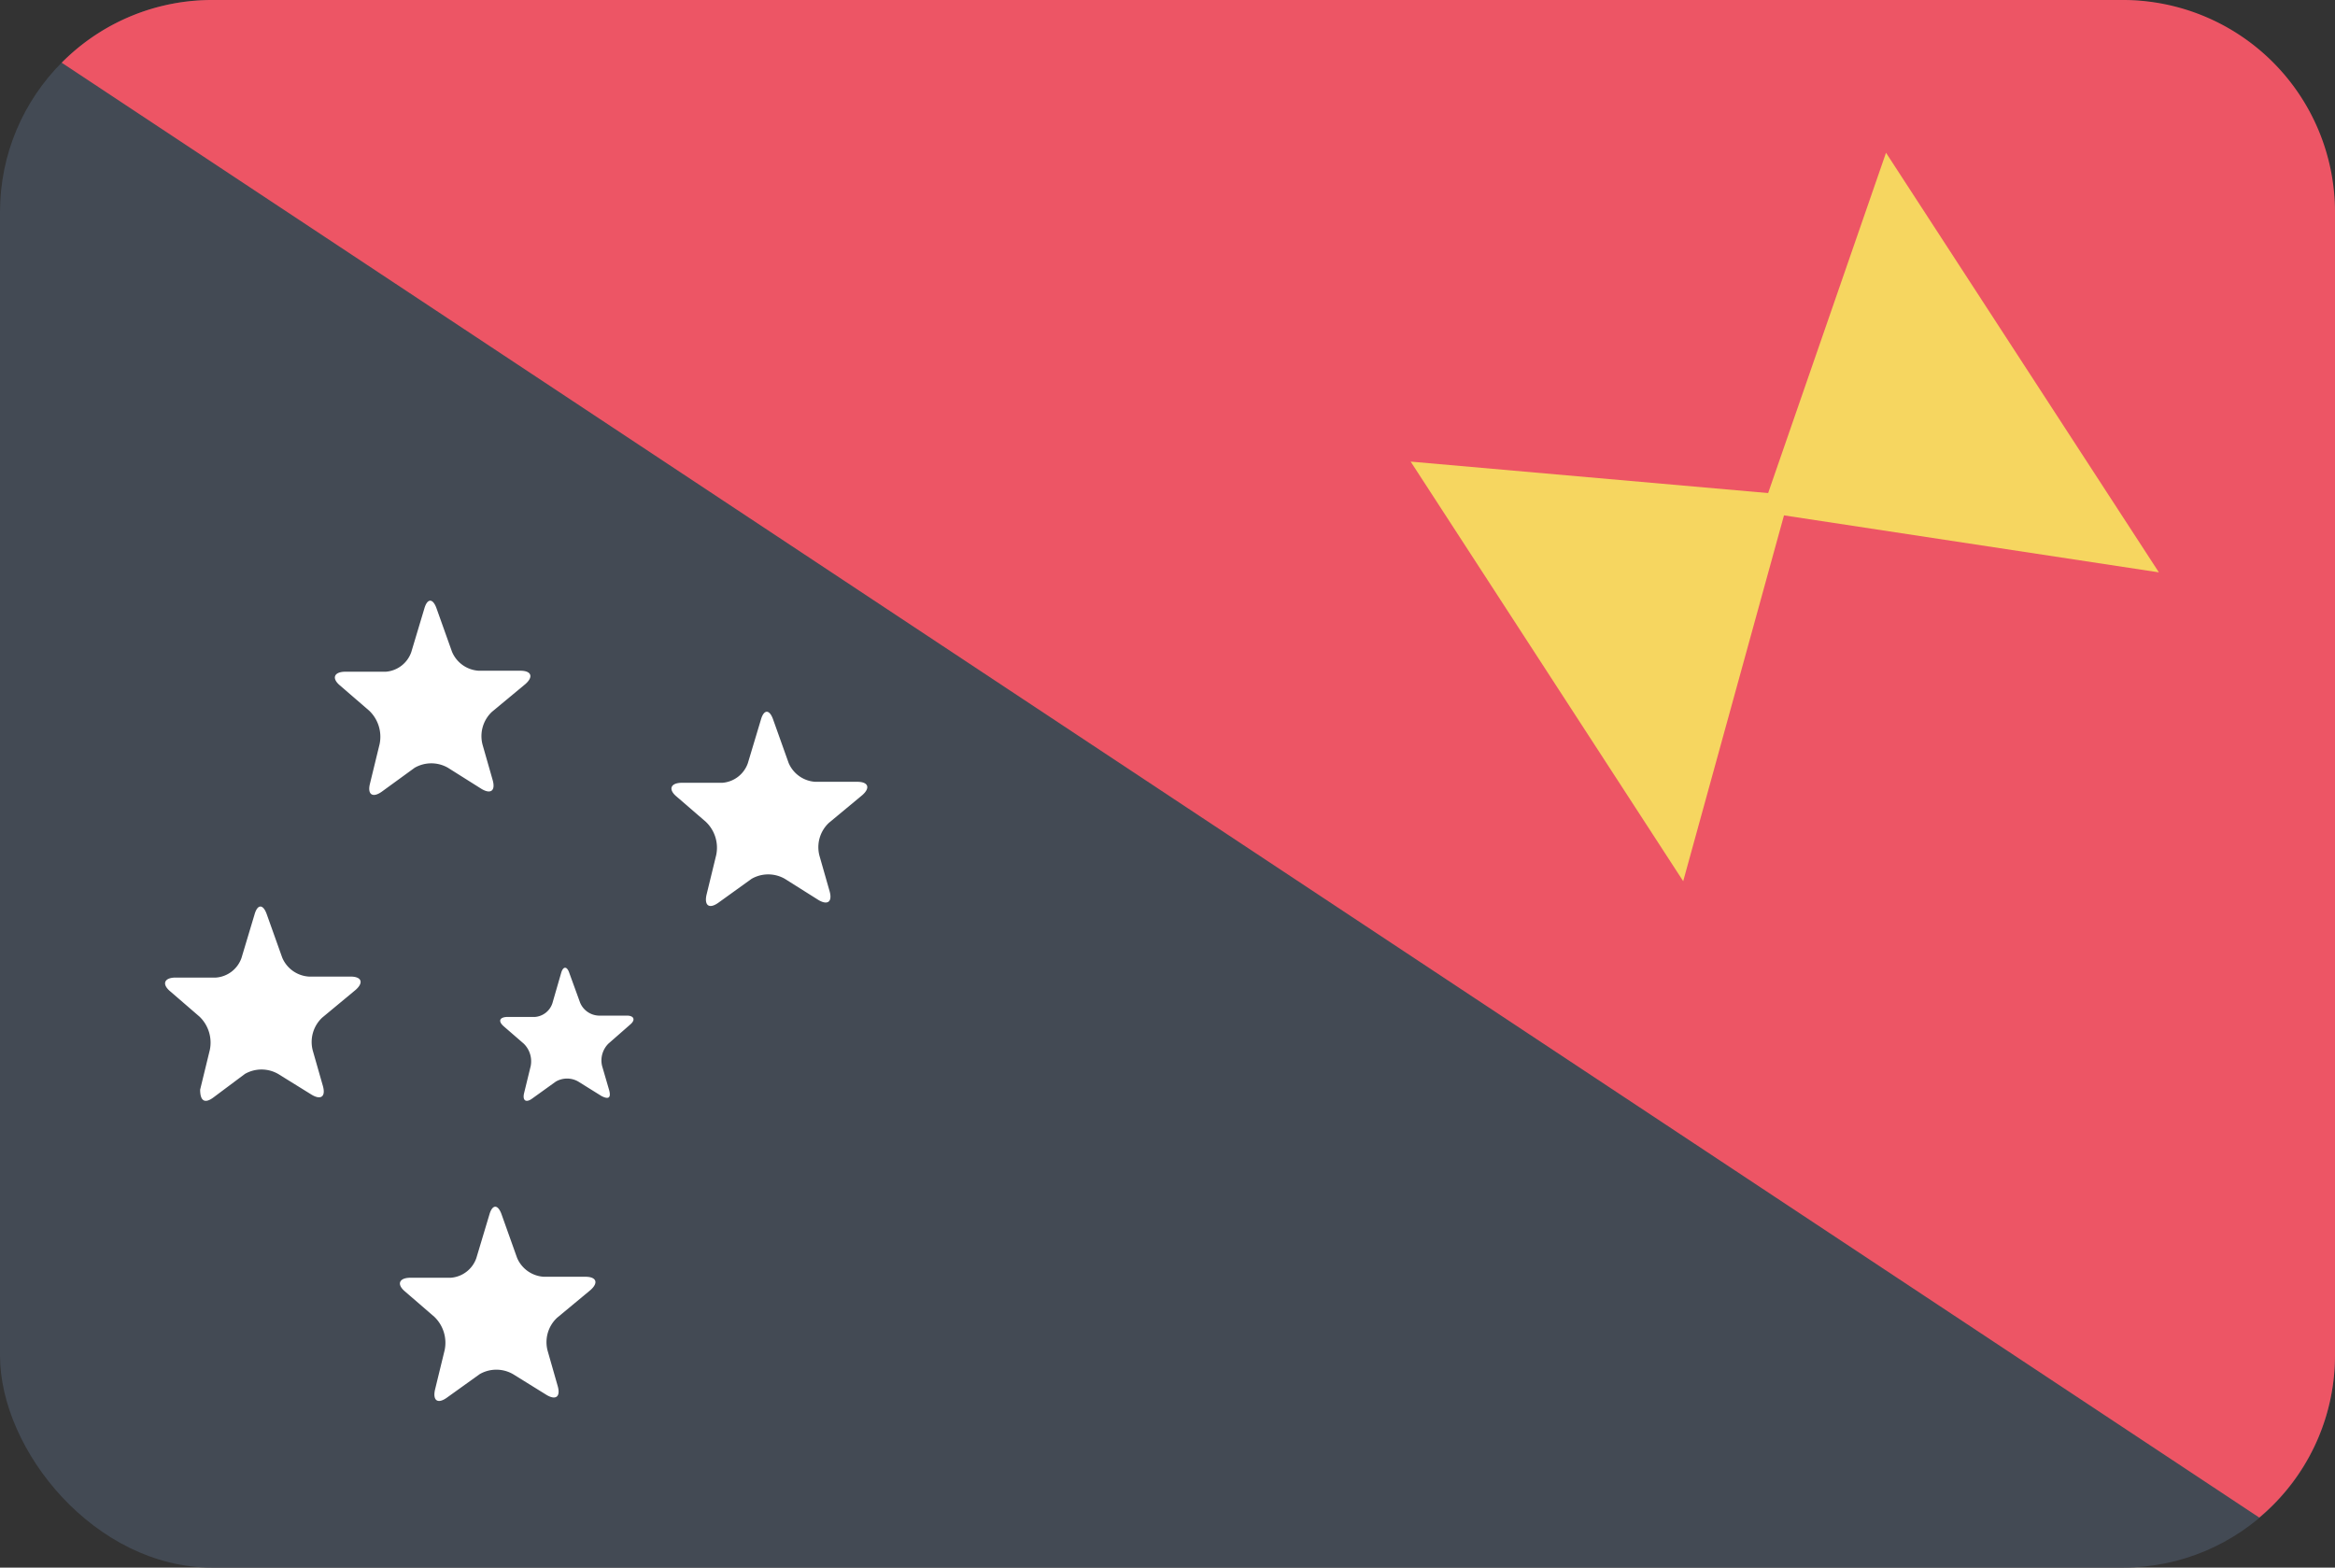
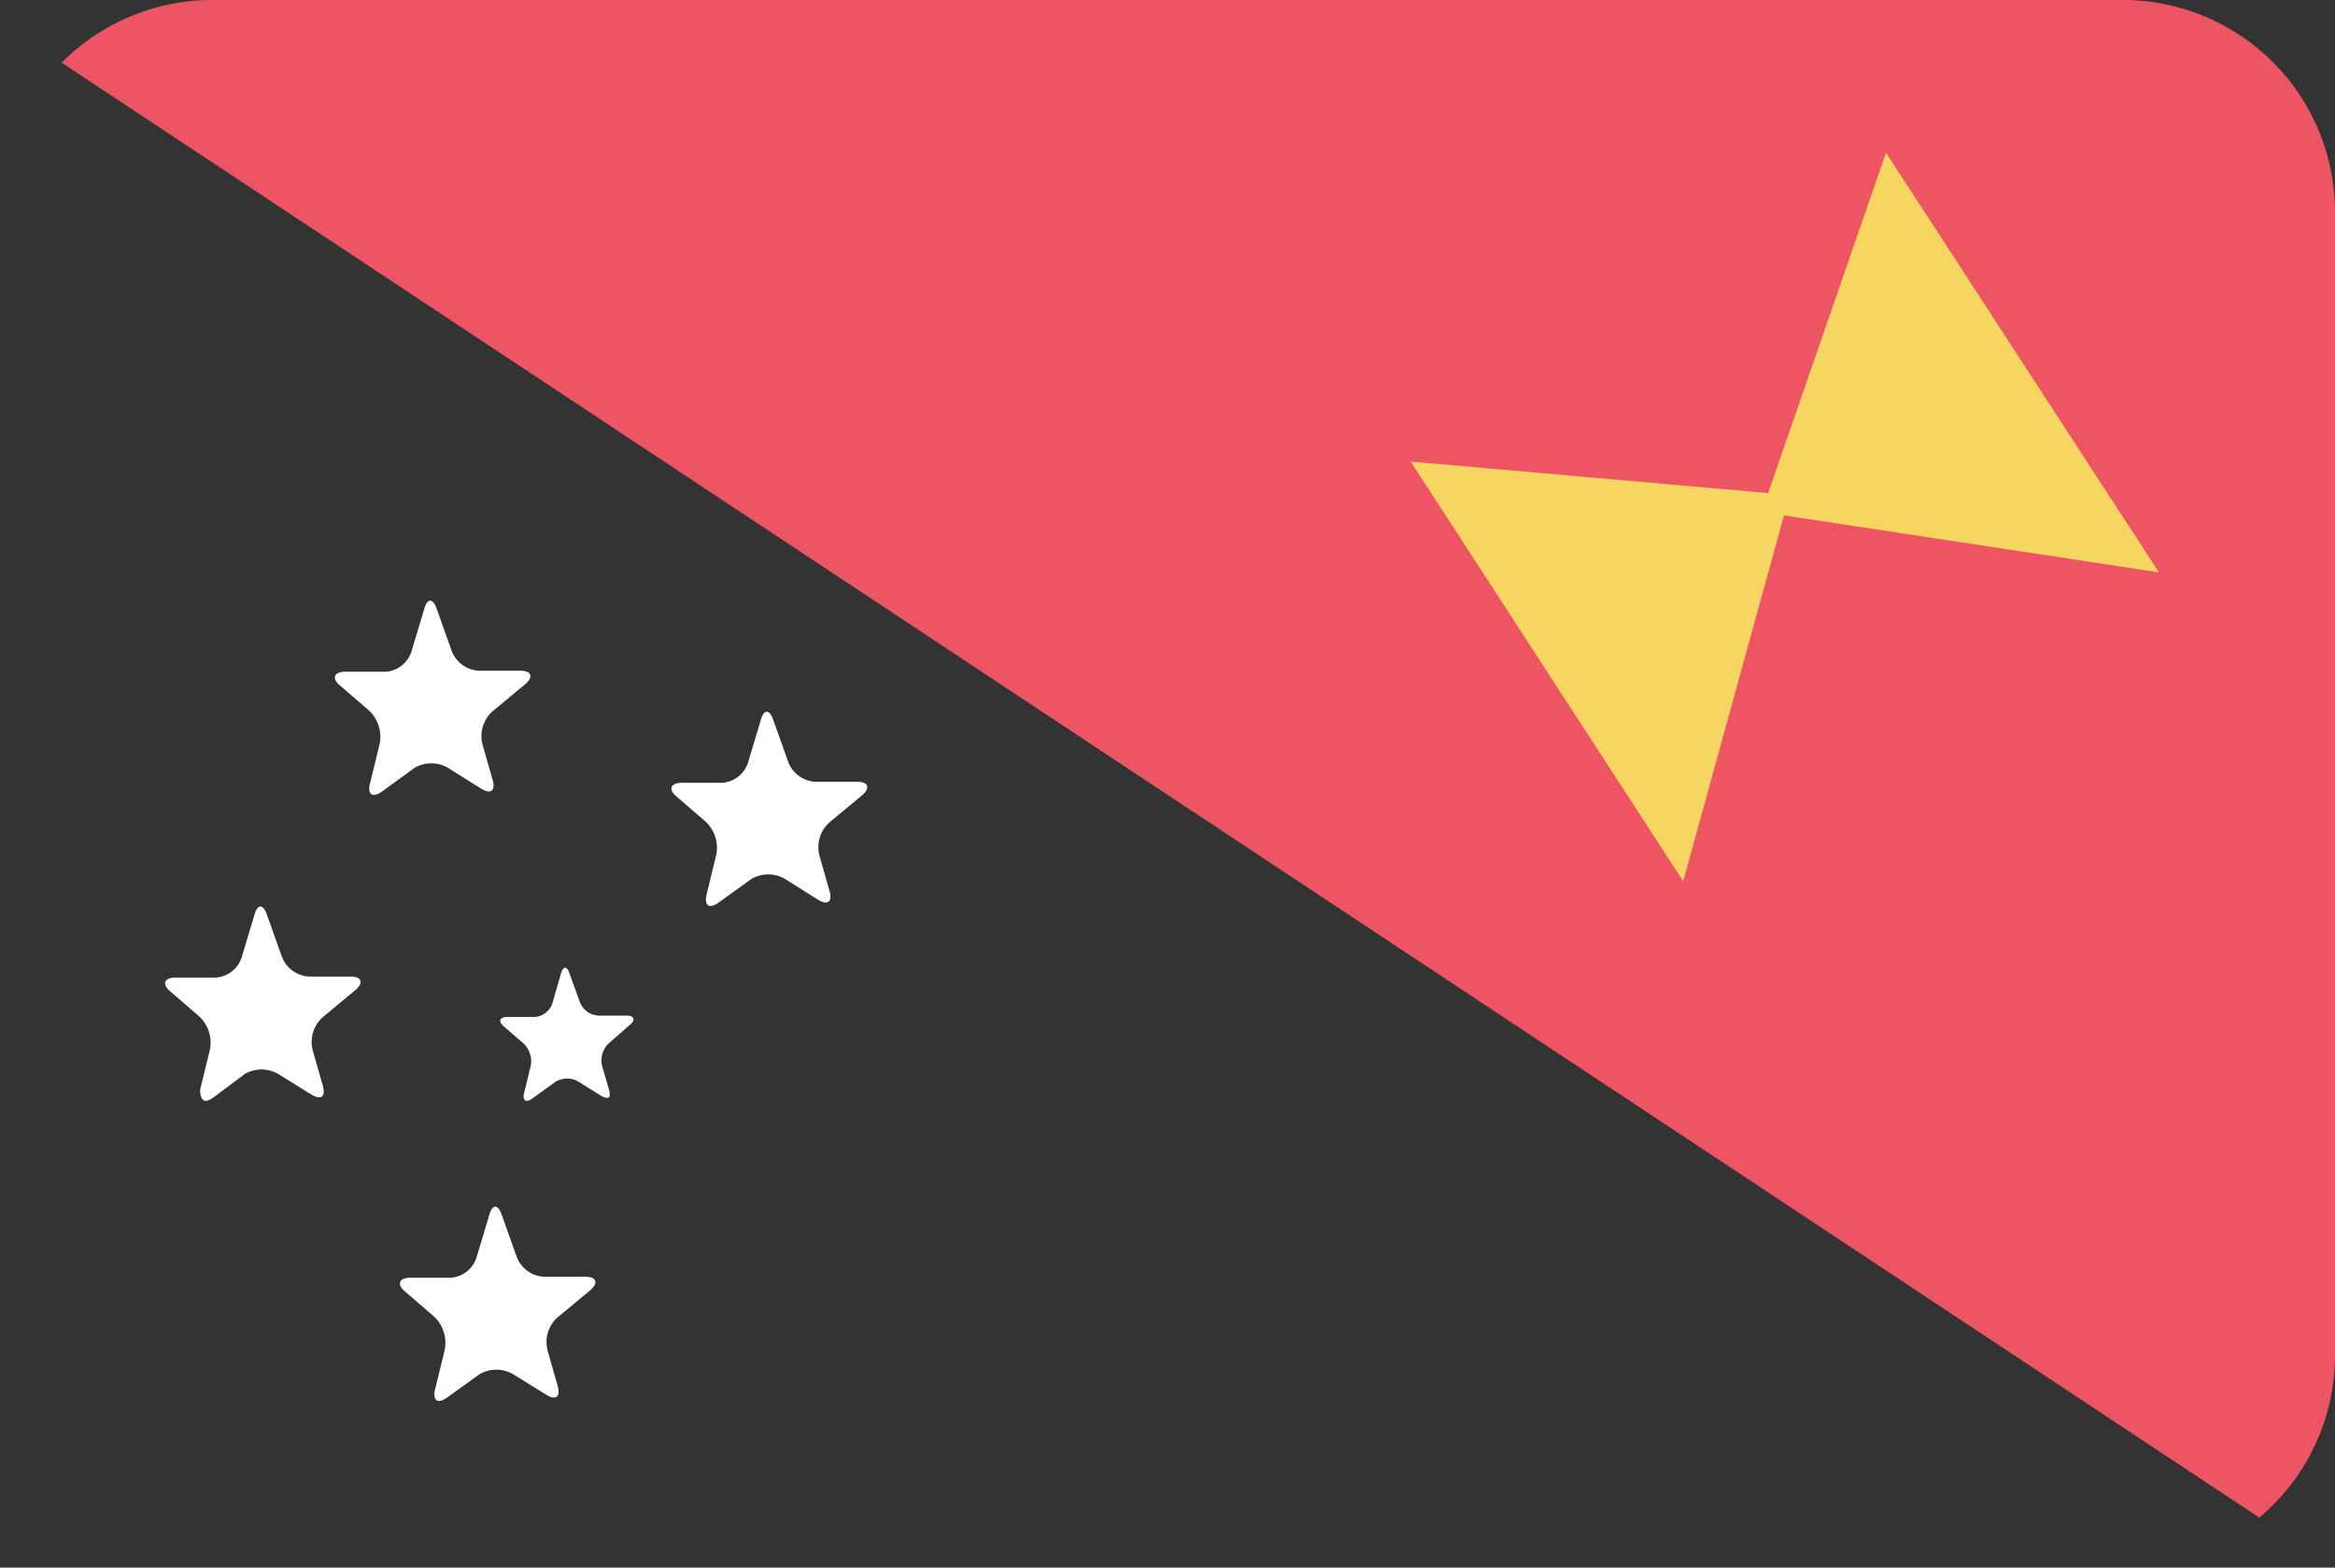
<svg xmlns="http://www.w3.org/2000/svg" viewBox="0 0 70 47">
  <rect x="0" y="0" width="70" height="47" fill="#333333" stroke="none" />
-   <rect width="70" height="47" fill="#434a54" rx="6.36" />
  <path fill="#ed5565" d="M63.64 0H6.36a6.34 6.34 0 00-4.51 1.88L67.73 45.5A6.35 6.35 0 0070 40.64V6.36A6.36 6.36 0 0063.64 0z" />
  <path fill="#fff" d="M11.44 23.74c-.27.19-.43.08-.35-.24l.29-1.19a1.08 1.08 0 00-.31-1l-.88-.76c-.25-.21-.18-.4.14-.41h1.23a.88.88 0 00.77-.59l.39-1.3c.09-.32.26-.32.37 0l.46 1.29a.93.93 0 00.8.57h1.25c.33 0 .4.18.15.4l-1 .83a1 1 0 00-.28 1l.3 1.05c.09.32-.06.43-.34.26l-1-.63a1 1 0 00-1 0zm10.09 3.33c-.27.19-.42.08-.35-.24l.29-1.19a1.07 1.07 0 00-.31-1l-.88-.76c-.25-.21-.18-.4.14-.41h1.23a.88.88 0 00.77-.59l.39-1.3c.09-.32.26-.32.37 0l.46 1.29a.93.93 0 00.8.57h1.26c.33 0 .4.18.15.4l-1 .83a1 1 0 00-.28 1l.3 1.05c.09.32-.06.43-.34.26l-1-.63a1 1 0 00-1 0zM6.39 32.91c-.26.19-.39.09-.39-.24l.29-1.19a1.08 1.08 0 00-.31-1l-.88-.76c-.25-.21-.18-.4.14-.41h1.23a.88.88 0 00.77-.59l.39-1.3c.09-.32.26-.32.37 0l.46 1.29a.93.93 0 00.8.57h1.25c.33 0 .4.18.15.4l-1 .83a1 1 0 00-.28 1l.3 1.05c.09.32-.06.43-.34.26l-1-.62a1 1 0 00-1 0zm7 9c-.27.19-.42.08-.35-.24l.29-1.19a1.08 1.08 0 00-.31-1l-.88-.76c-.25-.21-.18-.4.14-.41h1.23a.88.88 0 00.77-.59l.39-1.3c.09-.32.26-.32.37 0l.46 1.29a.93.93 0 00.8.57h1.25c.33 0 .4.18.15.4l-1 .83a1 1 0 00-.28 1l.3 1.05c.09.32-.06.43-.34.26l-1-.62a1 1 0 00-1 0zm2.56-8.97c-.18.13-.29.06-.24-.16l.2-.82a.74.74 0 00-.21-.67l-.6-.52c-.17-.15-.13-.27.1-.28h.84a.6.6 0 00.52-.41l.26-.9c.06-.22.18-.22.25 0l.32.88a.63.63 0 00.55.39h.85c.22 0 .27.13.1.27l-.65.57a.71.71 0 00-.19.67l.21.72c.06.22 0 .3-.23.18l-.69-.43a.67.67 0 00-.68 0z" />
  <path fill="#f6d660" d="M42.29 13.84l11.36 1-3.19 11.58z" />
  <path fill="#f6d660" d="M56.54 4.58l-3.73 10.77 11.91 1.81z" />
</svg>